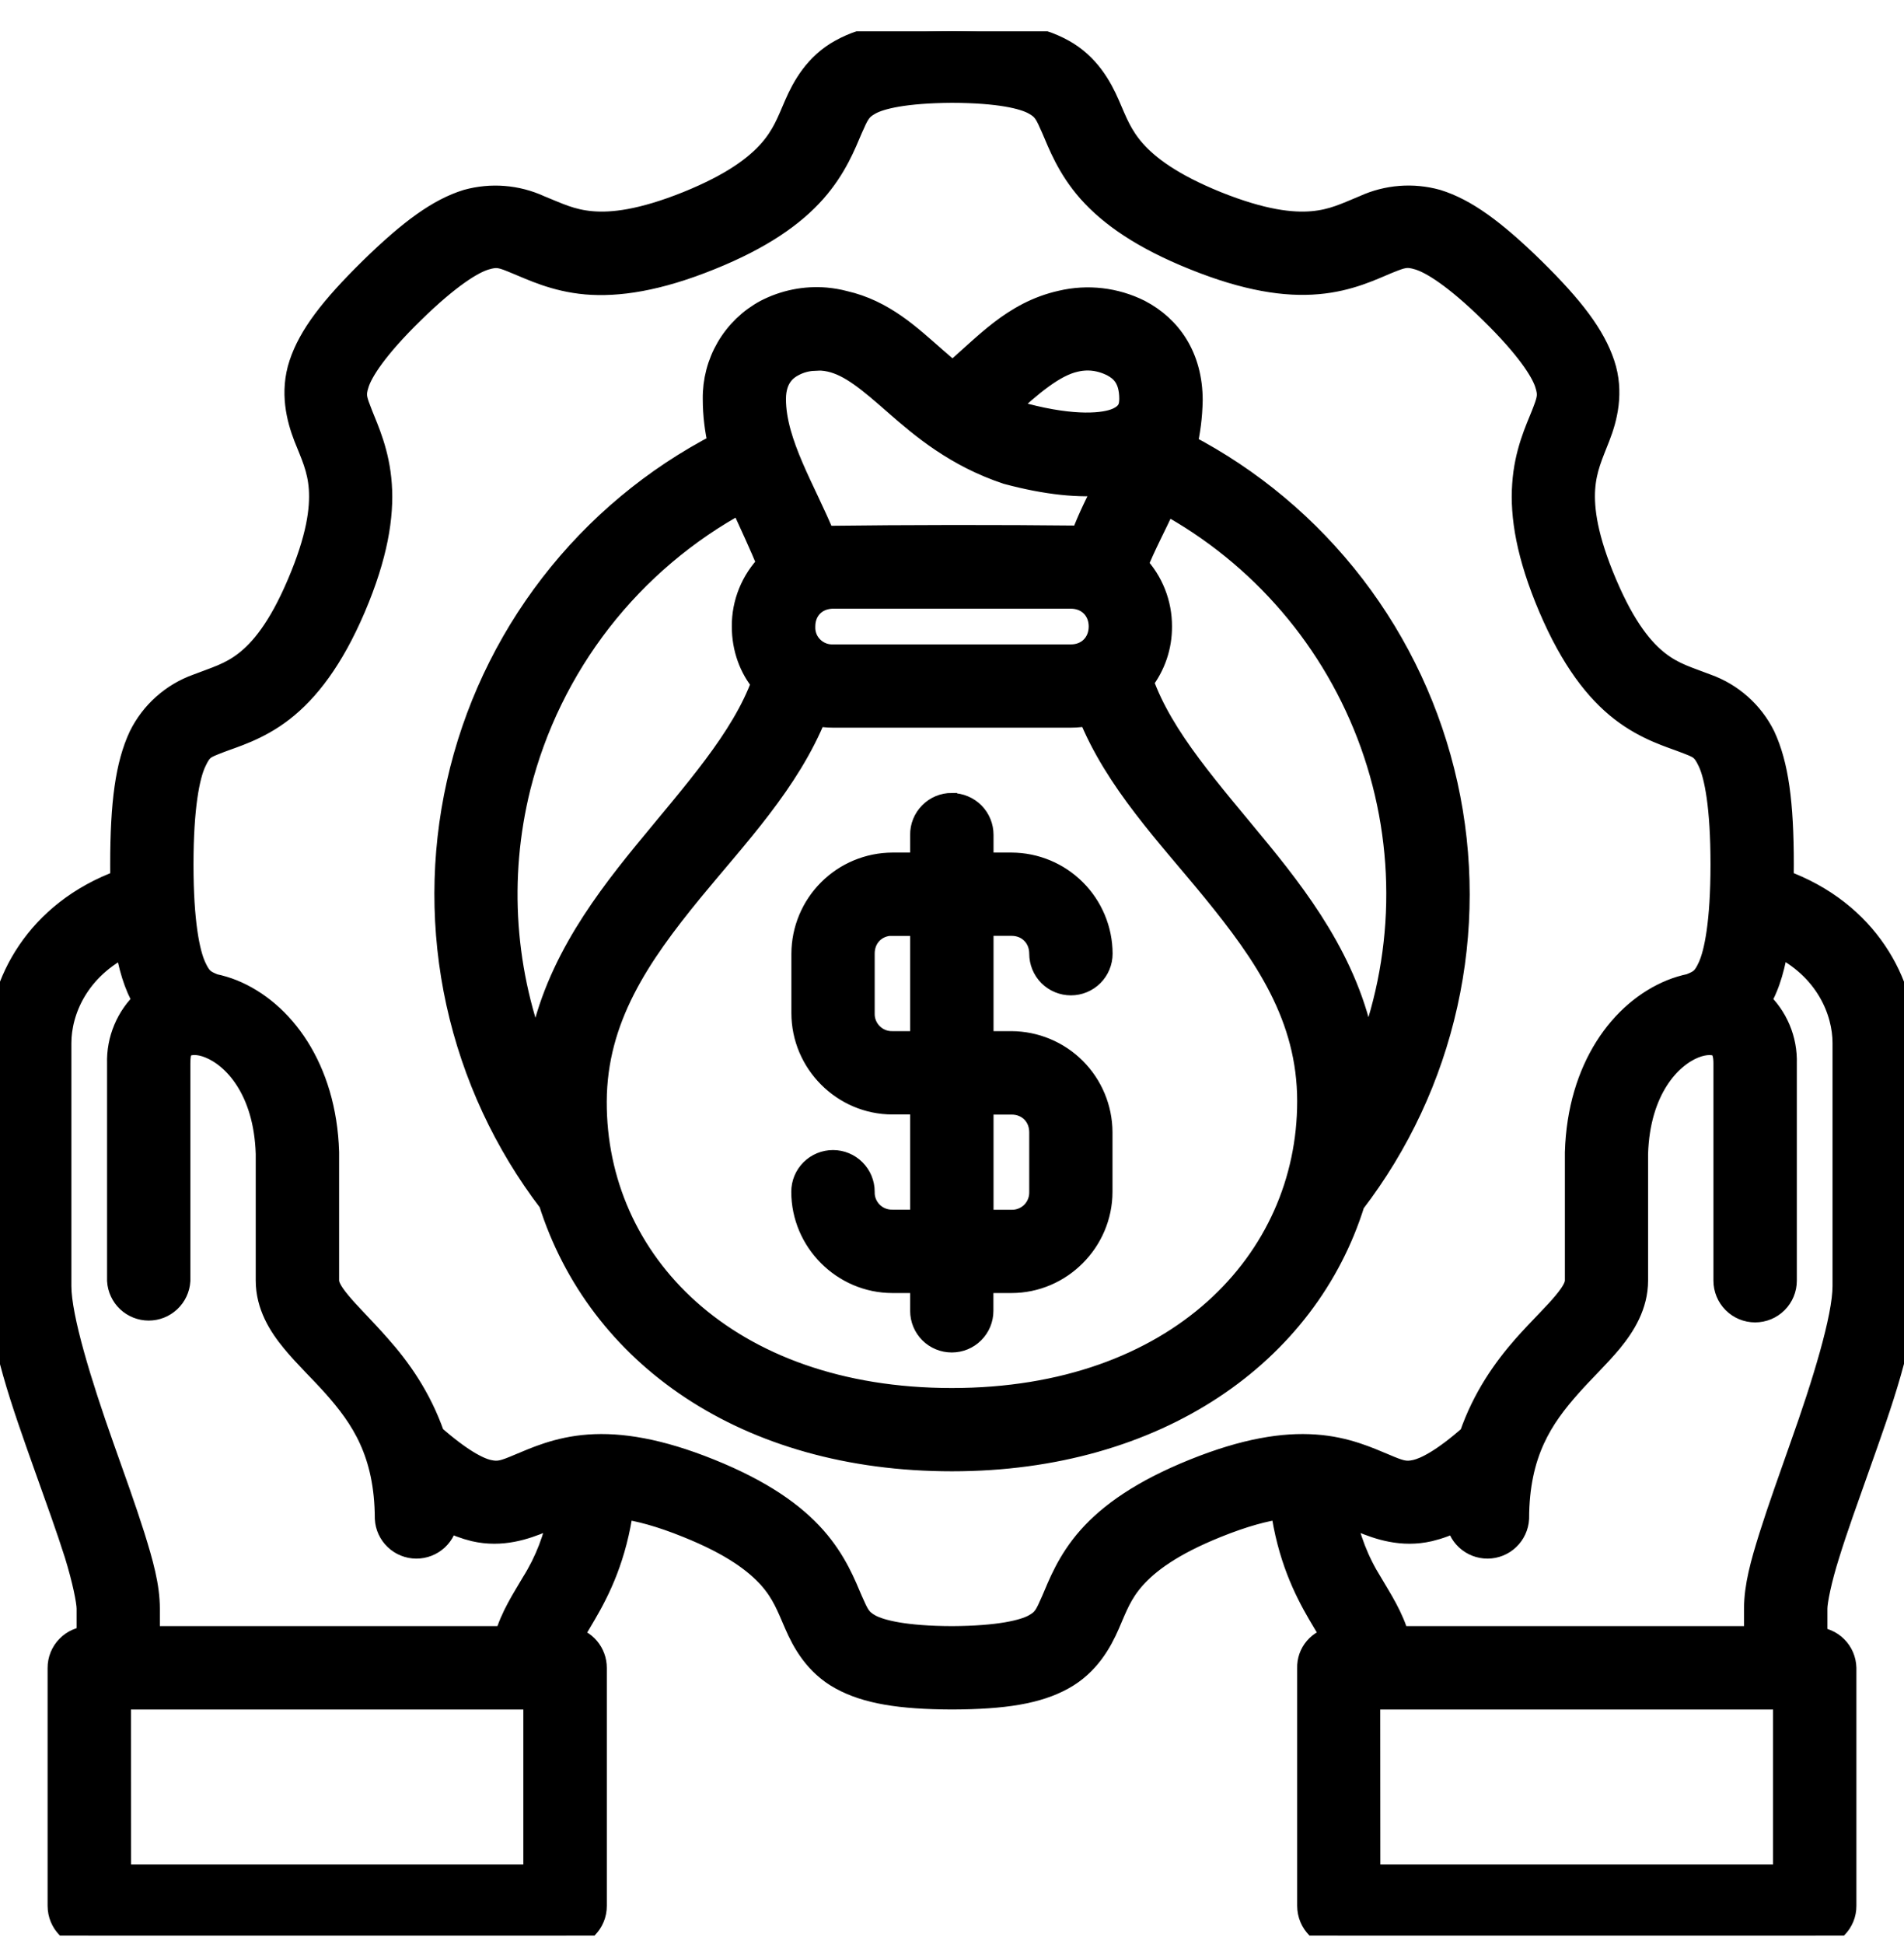
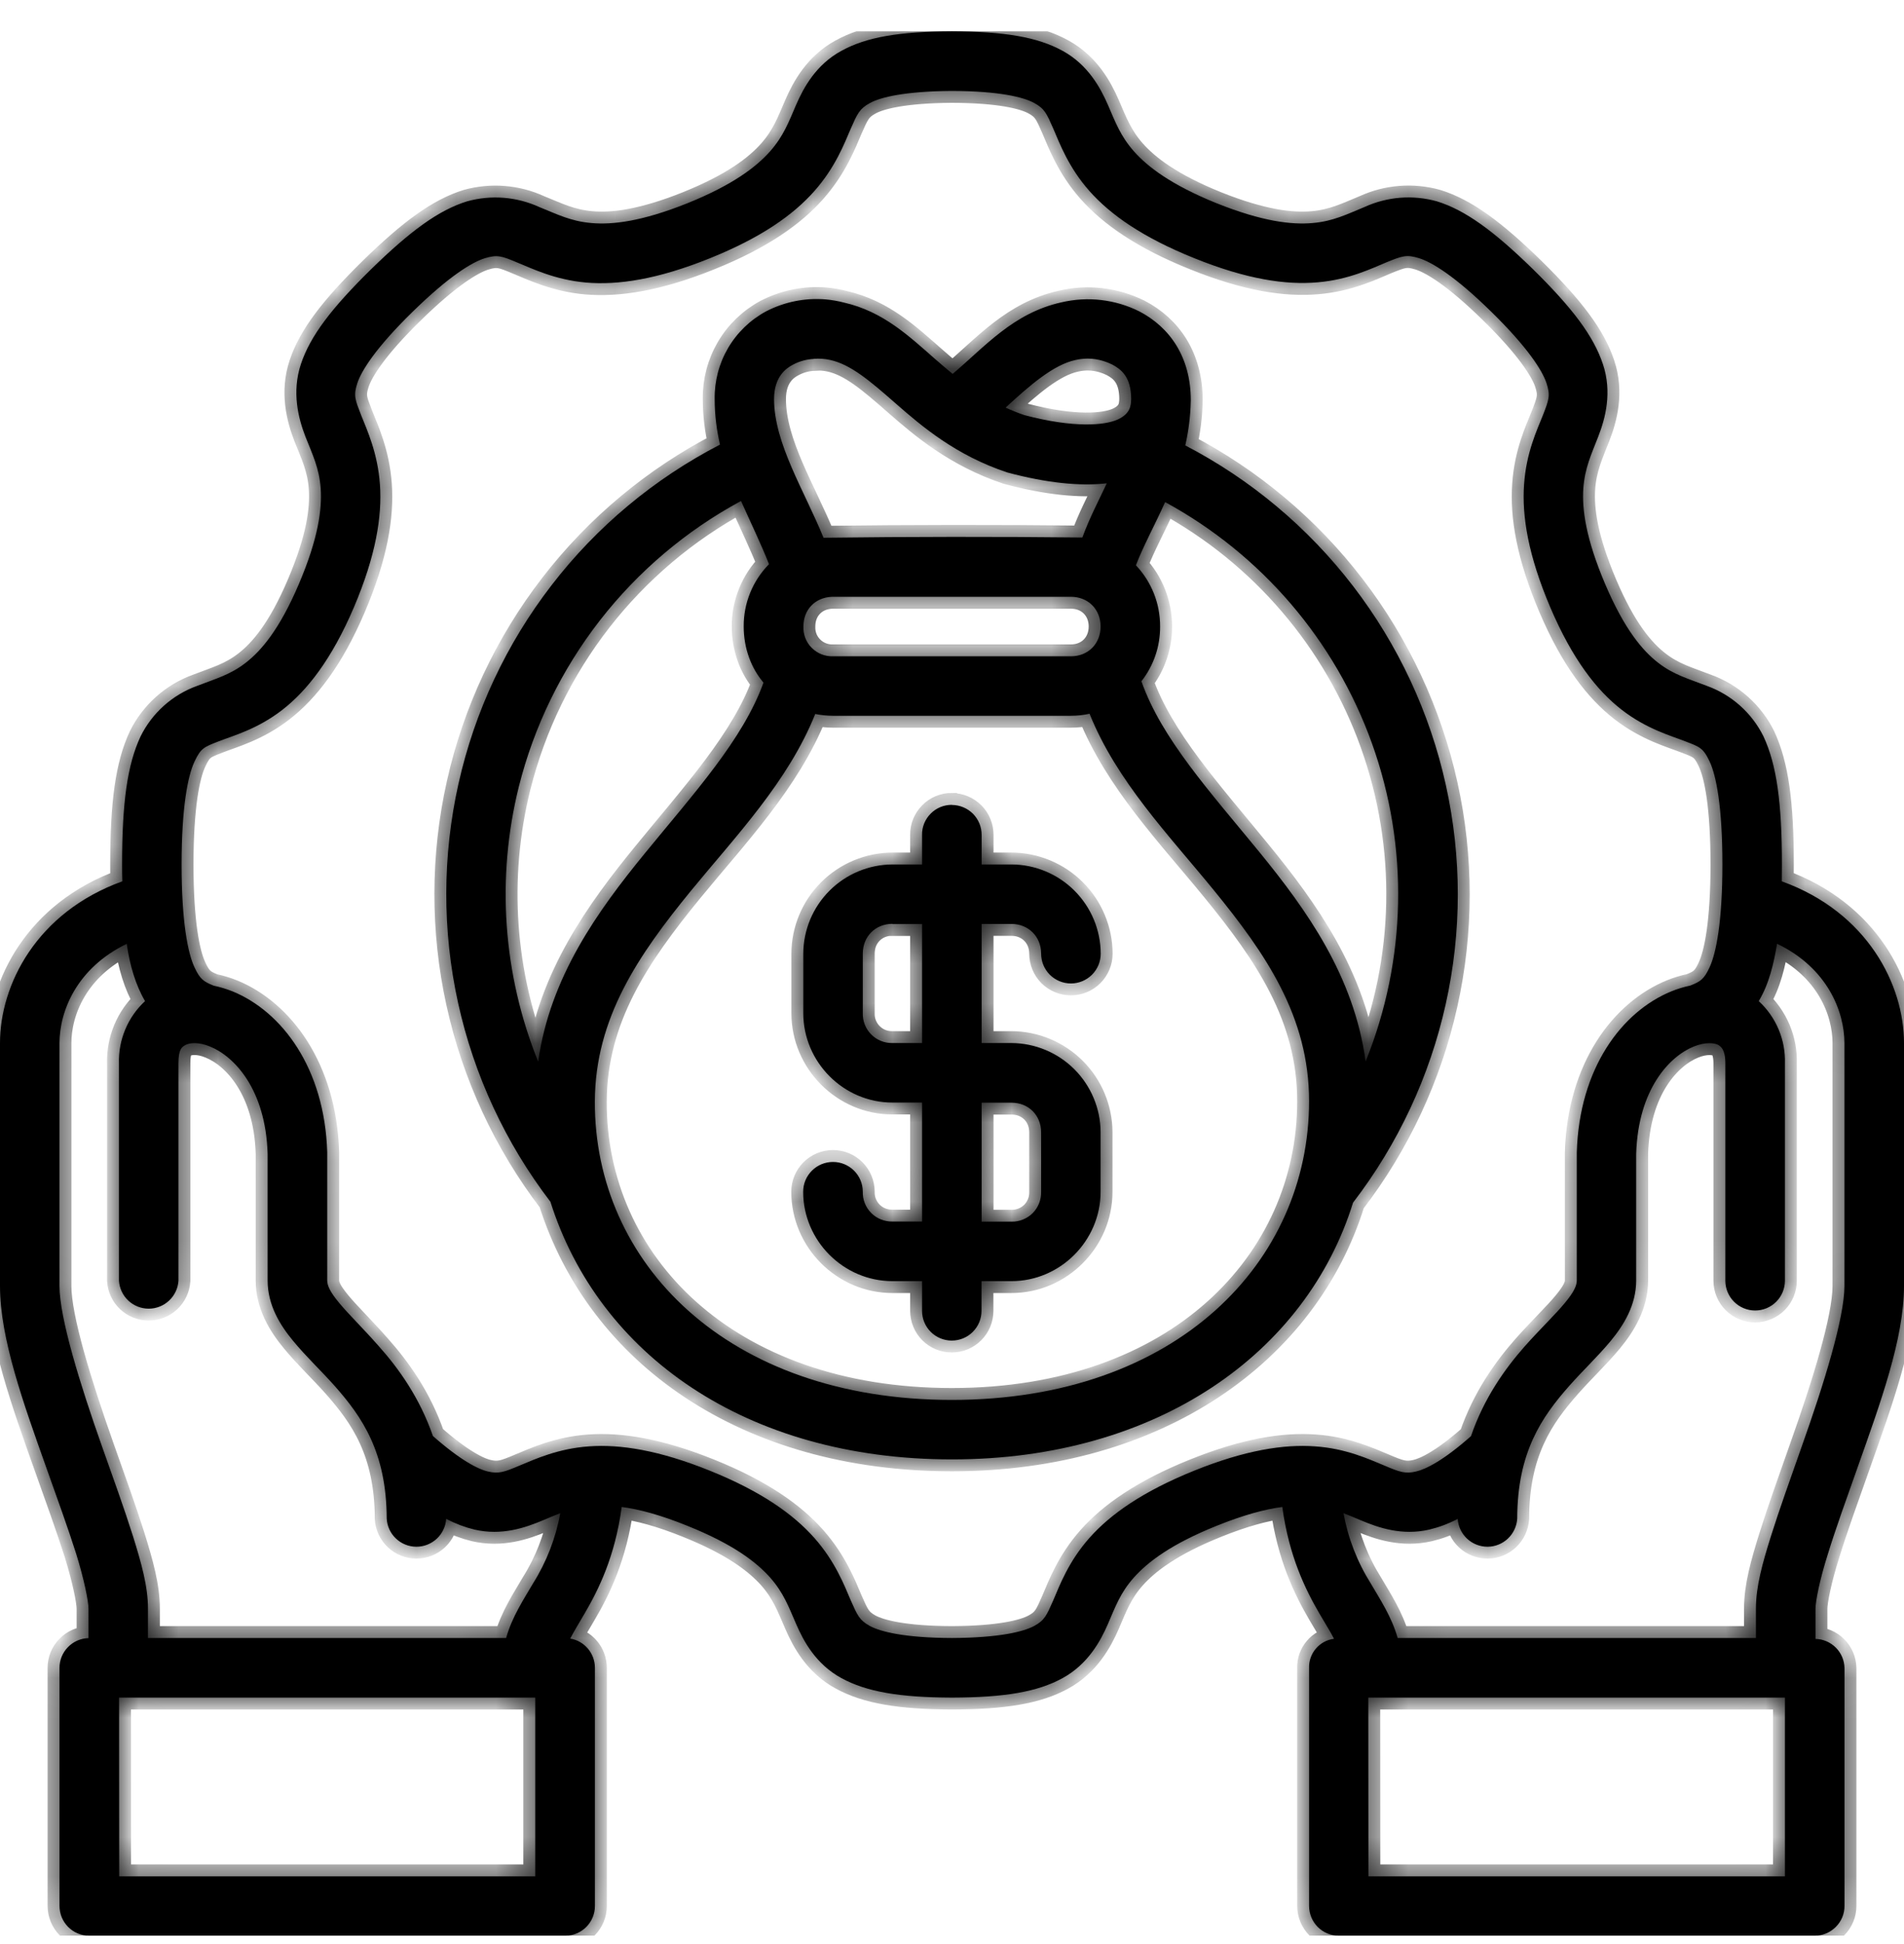
<svg xmlns="http://www.w3.org/2000/svg" width="48" height="49" viewBox="0 0 48 49" fill="none">
  <g clip-path="url(#clip0_4708_28693)">
    <mask id="path-1-outside-1_4708_28693" maskUnits="userSpaceOnUse" x="-1" y="-0.211" width="50" height="50" fill="black">
-       <rect fill="white" x="-1" y="-0.211" width="50" height="50" />
      <path d="M23.999 0.789C22.68 0.795 21.847 0.931 21.209 1.283C20.571 1.631 20.26 2.207 20.07 2.643C19.88 3.083 19.755 3.428 19.412 3.817C19.066 4.205 18.485 4.656 17.334 5.121C16.169 5.588 15.429 5.668 14.911 5.622C14.389 5.577 14.054 5.404 13.598 5.22C13.027 4.958 12.381 4.907 11.775 5.075C11.061 5.296 10.347 5.818 9.352 6.79C8.36 7.766 7.821 8.469 7.586 9.177C7.35 9.886 7.523 10.546 7.699 11.003C7.88 11.462 8.048 11.796 8.085 12.315C8.119 12.834 8.028 13.562 7.535 14.719C7.047 15.867 6.585 16.403 6.194 16.706C5.803 17.009 5.448 17.103 4.972 17.287C4.349 17.511 3.836 17.969 3.543 18.563C3.209 19.277 3.078 20.235 3.078 21.789C3.078 21.939 3.078 22.078 3.084 22.214C0.916 22.996 0 24.828 0 26.29V32.416C0 33.743 0.595 35.378 1.157 36.963C1.44 37.757 1.718 38.525 1.922 39.168C2.12 39.809 2.231 40.359 2.231 40.546V41.289C2.035 41.294 1.849 41.375 1.713 41.516C1.576 41.656 1.499 41.844 1.5 42.04V48.035C1.5 48.452 1.831 48.789 2.248 48.789H14.253C14.667 48.789 15.001 48.449 14.998 48.035V42.04C14.998 41.671 14.735 41.36 14.375 41.3C14.468 41.124 14.587 40.923 14.738 40.668C15.086 40.073 15.506 39.233 15.673 37.983C16.107 38.04 16.648 38.182 17.334 38.46C18.485 38.922 19.066 39.372 19.412 39.758C19.755 40.146 19.88 40.495 20.07 40.931C20.26 41.371 20.571 41.946 21.209 42.295C21.847 42.644 22.683 42.783 24.001 42.788C25.32 42.783 26.153 42.647 26.791 42.295C27.426 41.946 27.74 41.371 27.93 40.934C28.12 40.495 28.242 40.146 28.588 39.758C28.934 39.372 29.518 38.922 30.666 38.46C31.355 38.182 31.893 38.04 32.327 37.983C32.497 39.233 32.914 40.07 33.262 40.668C33.432 40.96 33.532 41.113 33.631 41.306C33.453 41.328 33.29 41.416 33.174 41.553C33.057 41.689 32.996 41.864 33.002 42.043V48.035C33.002 48.452 33.333 48.789 33.75 48.789H45.746C45.846 48.79 45.944 48.77 46.035 48.733C46.127 48.695 46.21 48.639 46.28 48.569C46.35 48.499 46.406 48.416 46.444 48.324C46.482 48.233 46.501 48.134 46.5 48.035V42.04C46.495 41.847 46.417 41.664 46.281 41.528C46.145 41.392 45.962 41.313 45.769 41.309V40.546C45.769 40.356 45.877 39.809 46.081 39.168C46.279 38.525 46.557 37.757 46.838 36.963C47.399 35.376 48 33.743 48 32.416V26.29C48 24.828 47.084 22.996 44.919 22.214C44.921 22.072 44.922 21.93 44.922 21.789C44.922 20.235 44.791 19.277 44.457 18.56C44.163 17.967 43.651 17.511 43.028 17.287C42.552 17.103 42.194 17.009 41.803 16.706C41.412 16.403 40.953 15.867 40.465 14.719C39.975 13.565 39.881 12.834 39.915 12.315C39.952 11.799 40.114 11.462 40.292 11.003C40.471 10.546 40.647 9.886 40.409 9.177C40.173 8.469 39.643 7.766 38.651 6.79C37.656 5.818 36.939 5.296 36.225 5.075C35.619 4.906 34.974 4.956 34.402 5.217C33.948 5.404 33.608 5.577 33.09 5.622C32.571 5.668 31.831 5.588 30.666 5.121C29.518 4.656 28.934 4.205 28.588 3.817C28.245 3.428 28.12 3.08 27.93 2.643C27.74 2.207 27.426 1.631 26.791 1.283C26.153 0.931 25.314 0.795 23.999 0.789ZM23.993 2.292C25.192 2.295 25.804 2.448 26.071 2.595C26.337 2.74 26.385 2.861 26.553 3.241C26.717 3.621 26.938 4.219 27.465 4.815C27.993 5.41 28.806 5.985 30.107 6.507C31.425 7.04 32.418 7.187 33.217 7.116C34.016 7.048 34.586 6.762 34.966 6.606C35.346 6.453 35.456 6.408 35.774 6.507C36.094 6.606 36.681 6.96 37.597 7.859C38.515 8.758 38.881 9.339 38.986 9.653C39.09 9.965 39.048 10.076 38.901 10.456C38.75 10.835 38.475 11.411 38.422 12.213C38.365 13.01 38.526 13.999 39.082 15.306C39.641 16.618 40.256 17.404 40.885 17.891C41.517 18.379 42.124 18.543 42.486 18.685C42.846 18.824 42.937 18.846 43.102 19.198C43.266 19.549 43.422 20.332 43.422 21.789C43.422 23.24 43.263 24.023 43.102 24.374C42.96 24.686 42.864 24.742 42.611 24.842C42.45 24.876 42.291 24.924 42.138 24.986C40.891 25.494 39.813 26.92 39.751 29.046V32.274C39.751 32.399 39.686 32.558 39.45 32.841C39.218 33.125 38.841 33.482 38.438 33.935C37.943 34.497 37.415 35.231 37.084 36.198C36.392 36.81 35.944 37.034 35.697 37.09C35.428 37.153 35.289 37.105 34.901 36.94C34.51 36.779 33.937 36.509 33.152 36.456C32.364 36.399 31.386 36.552 30.107 37.068C28.806 37.592 27.993 38.168 27.465 38.763C26.938 39.358 26.717 39.953 26.553 40.336C26.385 40.716 26.337 40.838 26.071 40.983C25.804 41.127 25.192 41.28 24.004 41.286C22.805 41.283 22.196 41.127 21.929 40.983C21.666 40.838 21.615 40.716 21.447 40.336C21.283 39.953 21.056 39.358 20.529 38.763C20.002 38.168 19.194 37.592 17.893 37.068C16.614 36.552 15.636 36.399 14.848 36.456C14.06 36.512 13.488 36.779 13.099 36.94C12.708 37.105 12.572 37.153 12.303 37.09C12.056 37.034 11.608 36.807 10.914 36.195C10.579 35.228 10.052 34.494 9.553 33.935C9.156 33.482 8.782 33.122 8.549 32.838C8.314 32.555 8.249 32.399 8.249 32.272V29.04C8.184 26.922 7.107 25.497 5.865 24.989C5.711 24.927 5.551 24.879 5.389 24.845C5.136 24.742 5.043 24.686 4.901 24.377C4.737 24.025 4.578 23.243 4.578 21.792C4.578 20.335 4.737 19.552 4.901 19.201C5.063 18.849 5.153 18.826 5.513 18.685C5.876 18.543 6.486 18.381 7.115 17.894C7.744 17.406 8.362 16.618 8.921 15.309C9.476 14.005 9.635 13.012 9.578 12.213C9.522 11.414 9.252 10.838 9.102 10.459C8.955 10.079 8.904 9.971 9.009 9.656C9.111 9.344 9.479 8.76 10.398 7.862C11.316 6.963 11.9 6.609 12.218 6.51C12.538 6.411 12.648 6.453 13.028 6.612C13.408 6.765 13.978 7.051 14.777 7.122C15.577 7.19 16.575 7.043 17.895 6.51C19.194 5.988 20.002 5.413 20.529 4.817C21.056 4.222 21.283 3.627 21.447 3.244C21.615 2.864 21.666 2.742 21.929 2.598C22.196 2.45 22.808 2.3 23.993 2.292ZM20.818 7.547C20.298 7.503 19.776 7.608 19.313 7.848C18.915 8.062 18.584 8.382 18.355 8.772C18.127 9.162 18.01 9.607 18.017 10.059C18.017 10.464 18.068 10.847 18.151 11.207C16.494 12.063 15.046 13.271 13.907 14.748C12.768 16.224 11.967 17.931 11.559 19.751C11.152 21.57 11.148 23.456 11.548 25.277C11.949 27.098 12.743 28.809 13.876 30.29C15.095 34.142 18.808 36.784 23.999 36.784C29.18 36.784 32.936 34.097 34.11 30.313C35.245 28.835 36.043 27.127 36.447 25.307C36.852 23.488 36.852 21.602 36.449 19.783C36.046 17.963 35.248 16.254 34.114 14.776C32.979 13.298 31.534 12.086 29.881 11.227C29.96 10.881 30.011 10.512 30.02 10.093C30.02 9.001 29.492 8.25 28.721 7.848C28.113 7.545 27.418 7.465 26.757 7.621C25.538 7.893 24.829 8.741 24.016 9.424C23.864 9.3 23.715 9.173 23.568 9.044C22.924 8.48 22.267 7.851 21.277 7.627C21.127 7.587 20.973 7.561 20.818 7.547ZM27.417 9.038C27.709 9.038 27.933 9.137 28.041 9.189C28.256 9.305 28.517 9.492 28.517 10.059C28.511 10.235 28.492 10.433 28.168 10.578C27.848 10.719 27.091 10.796 25.827 10.464C25.665 10.409 25.506 10.345 25.351 10.274C25.98 9.693 26.564 9.194 27.108 9.075C27.21 9.051 27.315 9.039 27.42 9.038H27.417ZM20.515 9.044C20.652 9.033 20.791 9.042 20.926 9.072C21.445 9.186 21.918 9.588 22.584 10.172C23.25 10.756 24.104 11.479 25.39 11.907C26.391 12.176 27.233 12.258 27.902 12.182C27.701 12.613 27.463 13.061 27.287 13.548C25.112 13.525 22.936 13.527 20.761 13.554C20.282 12.375 19.514 11.178 19.514 10.059C19.514 9.492 19.82 9.279 19.996 9.189C20.156 9.104 20.334 9.055 20.515 9.047V9.044ZM18.681 12.627C18.944 13.211 19.202 13.75 19.387 14.22C18.974 14.639 18.745 15.203 18.749 15.79C18.749 16.34 18.936 16.839 19.248 17.205C18.729 18.642 17.499 19.989 16.257 21.508C15.066 22.965 13.867 24.626 13.567 26.758C12.678 24.558 12.507 22.133 13.079 19.83C13.462 18.306 14.158 16.879 15.122 15.639C16.087 14.399 17.299 13.373 18.681 12.627ZM29.373 12.655C31.8 13.975 33.656 16.141 34.589 18.742C35.521 21.342 35.463 24.194 34.427 26.755C34.136 24.604 32.942 22.937 31.752 21.48C30.507 19.958 29.282 18.617 28.775 17.171C29.084 16.777 29.25 16.291 29.246 15.79C29.249 15.217 29.031 14.665 28.636 14.248C28.818 13.772 29.107 13.245 29.373 12.655ZM20.977 15.042H26.998C27.431 15.042 27.746 15.357 27.746 15.79C27.746 16.224 27.434 16.542 26.998 16.542H21C20.9 16.545 20.801 16.528 20.709 16.491C20.617 16.454 20.533 16.399 20.463 16.328C20.393 16.258 20.338 16.174 20.302 16.081C20.267 15.989 20.25 15.89 20.254 15.79C20.254 15.371 20.543 15.059 20.977 15.042ZM27.468 17.99C28.151 19.691 29.464 21.046 30.592 22.427C31.91 24.04 33.002 25.624 33.002 27.756C33.002 31.792 29.685 35.285 23.996 35.285C18.309 35.285 14.981 31.809 14.996 27.762C15.004 25.658 16.095 24.071 17.419 22.452C18.553 21.069 19.866 19.705 20.552 17.996C20.696 18.024 20.846 18.041 20.997 18.041H26.998C27.156 18.041 27.314 18.024 27.468 17.99ZM23.996 20.286C23.896 20.286 23.798 20.305 23.706 20.343C23.615 20.381 23.532 20.437 23.462 20.508C23.392 20.578 23.337 20.662 23.299 20.754C23.262 20.846 23.243 20.944 23.245 21.043V21.789H22.499C21.904 21.791 21.333 22.029 20.912 22.45C20.491 22.871 20.253 23.441 20.251 24.037V25.536C20.251 26.769 21.263 27.79 22.499 27.79H23.245V30.789H22.499C22.4 30.791 22.301 30.773 22.209 30.736C22.117 30.7 22.034 30.644 21.964 30.574C21.894 30.504 21.839 30.42 21.802 30.328C21.765 30.236 21.748 30.137 21.751 30.038C21.751 29.838 21.672 29.648 21.531 29.507C21.39 29.366 21.199 29.287 21 29.287C20.8 29.287 20.609 29.366 20.468 29.507C20.327 29.648 20.248 29.838 20.248 30.038C20.248 31.271 21.263 32.291 22.499 32.291H23.245V33.04C23.245 33.239 23.323 33.429 23.464 33.57C23.605 33.711 23.796 33.789 23.994 33.789C24.193 33.789 24.384 33.711 24.524 33.57C24.665 33.429 24.744 33.239 24.744 33.04V32.291H25.498C26.731 32.291 27.746 31.271 27.746 30.038V28.535C27.743 27.94 27.505 27.371 27.084 26.95C26.663 26.53 26.093 26.293 25.498 26.29H24.747V23.288H25.501C25.929 23.288 26.247 23.609 26.247 24.037C26.247 24.236 26.326 24.427 26.466 24.568C26.607 24.709 26.799 24.788 26.998 24.788C27.197 24.788 27.388 24.709 27.529 24.568C27.67 24.427 27.749 24.236 27.749 24.037C27.747 23.441 27.509 22.871 27.088 22.45C26.667 22.029 26.096 21.791 25.501 21.789H24.747V21.043C24.747 20.945 24.728 20.847 24.691 20.756C24.653 20.664 24.598 20.581 24.529 20.511C24.459 20.441 24.377 20.386 24.286 20.348C24.195 20.309 24.097 20.29 23.999 20.289L23.996 20.286ZM22.499 23.291H23.245V26.29H22.499C22.4 26.292 22.301 26.274 22.209 26.237C22.117 26.2 22.033 26.144 21.963 26.073C21.893 26.003 21.839 25.919 21.802 25.827C21.765 25.734 21.748 25.636 21.751 25.536V24.034C21.751 23.606 22.068 23.285 22.499 23.285V23.291ZM3.195 23.787C3.271 24.331 3.421 24.833 3.657 25.233C3.441 25.433 3.271 25.676 3.158 25.947C3.044 26.218 2.99 26.51 2.999 26.803V32.28C3.011 32.471 3.095 32.65 3.234 32.781C3.374 32.912 3.558 32.985 3.749 32.985C3.94 32.985 4.124 32.912 4.263 32.781C4.403 32.65 4.487 32.471 4.499 32.28V26.803C4.499 26.443 4.581 26.392 4.677 26.338C4.771 26.287 4.995 26.253 5.295 26.378C5.899 26.622 6.696 27.444 6.747 29.08V32.274C6.747 32.898 7.061 33.4 7.39 33.797C7.716 34.193 8.087 34.539 8.436 34.931C9.131 35.716 9.743 36.603 9.749 38.275C9.759 38.466 9.842 38.646 9.981 38.778C10.119 38.91 10.303 38.984 10.494 38.985C10.686 38.986 10.87 38.914 11.01 38.784C11.15 38.654 11.235 38.475 11.248 38.284C11.492 38.409 11.727 38.496 11.962 38.553C12.651 38.712 13.241 38.505 13.672 38.326C13.831 38.258 13.978 38.196 14.125 38.139C14.011 38.767 13.778 39.368 13.439 39.908C13.201 40.316 12.912 40.747 12.759 41.286H3.73V40.546C3.73 39.985 3.566 39.404 3.351 38.715C3.132 38.023 2.852 37.249 2.574 36.464C2.018 34.894 1.5 33.218 1.5 32.416V26.29C1.5 25.491 1.93 24.399 3.2 23.787H3.195ZM44.8 23.787C46.07 24.397 46.498 25.494 46.498 26.29V32.416C46.498 33.218 45.979 34.894 45.42 36.464C45.145 37.249 44.865 38.023 44.647 38.715C44.431 39.404 44.267 39.985 44.267 40.546V41.286H35.235C35.082 40.747 34.793 40.316 34.555 39.908C34.216 39.367 33.983 38.767 33.869 38.139C34.016 38.196 34.161 38.258 34.323 38.326C34.753 38.505 35.343 38.712 36.032 38.553C36.27 38.496 36.505 38.411 36.749 38.284C36.762 38.475 36.847 38.654 36.987 38.784C37.127 38.914 37.312 38.986 37.503 38.985C37.694 38.984 37.878 38.91 38.016 38.778C38.155 38.646 38.238 38.466 38.249 38.275C38.252 36.603 38.867 35.716 39.561 34.931C39.907 34.539 40.278 34.193 40.607 33.797C40.933 33.4 41.248 32.898 41.248 32.274V29.08C41.299 27.444 42.095 26.622 42.699 26.378C43 26.256 43.224 26.287 43.32 26.338C43.379 26.381 43.496 26.443 43.496 26.803V32.28C43.496 32.479 43.575 32.67 43.716 32.811C43.857 32.952 44.048 33.031 44.247 33.031C44.446 33.031 44.637 32.952 44.778 32.811C44.919 32.67 44.998 32.479 44.998 32.28V26.803C45.007 26.509 44.953 26.217 44.839 25.946C44.725 25.675 44.554 25.432 44.338 25.233C44.601 24.794 44.715 24.289 44.8 23.787ZM24.747 27.793H25.501C25.929 27.793 26.247 28.11 26.247 28.541V30.041C26.249 30.14 26.232 30.238 26.195 30.33C26.159 30.422 26.104 30.506 26.035 30.576C25.965 30.646 25.882 30.701 25.79 30.738C25.698 30.776 25.6 30.794 25.501 30.792H24.747V27.793ZM3.002 42.788H13.493V47.293H3.005L3.002 42.788ZM34.495 42.788H44.998V47.293H34.498L34.495 42.788Z" />
    </mask>
    <path d="M23.999 0.789C22.68 0.795 21.847 0.931 21.209 1.283C20.571 1.631 20.26 2.207 20.07 2.643C19.88 3.083 19.755 3.428 19.412 3.817C19.066 4.205 18.485 4.656 17.334 5.121C16.169 5.588 15.429 5.668 14.911 5.622C14.389 5.577 14.054 5.404 13.598 5.22C13.027 4.958 12.381 4.907 11.775 5.075C11.061 5.296 10.347 5.818 9.352 6.79C8.36 7.766 7.821 8.469 7.586 9.177C7.35 9.886 7.523 10.546 7.699 11.003C7.88 11.462 8.048 11.796 8.085 12.315C8.119 12.834 8.028 13.562 7.535 14.719C7.047 15.867 6.585 16.403 6.194 16.706C5.803 17.009 5.448 17.103 4.972 17.287C4.349 17.511 3.836 17.969 3.543 18.563C3.209 19.277 3.078 20.235 3.078 21.789C3.078 21.939 3.078 22.078 3.084 22.214C0.916 22.996 0 24.828 0 26.29V32.416C0 33.743 0.595 35.378 1.157 36.963C1.44 37.757 1.718 38.525 1.922 39.168C2.12 39.809 2.231 40.359 2.231 40.546V41.289C2.035 41.294 1.849 41.375 1.713 41.516C1.576 41.656 1.499 41.844 1.5 42.04V48.035C1.5 48.452 1.831 48.789 2.248 48.789H14.253C14.667 48.789 15.001 48.449 14.998 48.035V42.04C14.998 41.671 14.735 41.36 14.375 41.3C14.468 41.124 14.587 40.923 14.738 40.668C15.086 40.073 15.506 39.233 15.673 37.983C16.107 38.04 16.648 38.182 17.334 38.46C18.485 38.922 19.066 39.372 19.412 39.758C19.755 40.146 19.88 40.495 20.07 40.931C20.26 41.371 20.571 41.946 21.209 42.295C21.847 42.644 22.683 42.783 24.001 42.788C25.32 42.783 26.153 42.647 26.791 42.295C27.426 41.946 27.74 41.371 27.93 40.934C28.12 40.495 28.242 40.146 28.588 39.758C28.934 39.372 29.518 38.922 30.666 38.46C31.355 38.182 31.893 38.04 32.327 37.983C32.497 39.233 32.914 40.07 33.262 40.668C33.432 40.96 33.532 41.113 33.631 41.306C33.453 41.328 33.29 41.416 33.174 41.553C33.057 41.689 32.996 41.864 33.002 42.043V48.035C33.002 48.452 33.333 48.789 33.75 48.789H45.746C45.846 48.79 45.944 48.77 46.035 48.733C46.127 48.695 46.21 48.639 46.28 48.569C46.35 48.499 46.406 48.416 46.444 48.324C46.482 48.233 46.501 48.134 46.5 48.035V42.04C46.495 41.847 46.417 41.664 46.281 41.528C46.145 41.392 45.962 41.313 45.769 41.309V40.546C45.769 40.356 45.877 39.809 46.081 39.168C46.279 38.525 46.557 37.757 46.838 36.963C47.399 35.376 48 33.743 48 32.416V26.29C48 24.828 47.084 22.996 44.919 22.214C44.921 22.072 44.922 21.93 44.922 21.789C44.922 20.235 44.791 19.277 44.457 18.56C44.163 17.967 43.651 17.511 43.028 17.287C42.552 17.103 42.194 17.009 41.803 16.706C41.412 16.403 40.953 15.867 40.465 14.719C39.975 13.565 39.881 12.834 39.915 12.315C39.952 11.799 40.114 11.462 40.292 11.003C40.471 10.546 40.647 9.886 40.409 9.177C40.173 8.469 39.643 7.766 38.651 6.79C37.656 5.818 36.939 5.296 36.225 5.075C35.619 4.906 34.974 4.956 34.402 5.217C33.948 5.404 33.608 5.577 33.09 5.622C32.571 5.668 31.831 5.588 30.666 5.121C29.518 4.656 28.934 4.205 28.588 3.817C28.245 3.428 28.12 3.08 27.93 2.643C27.74 2.207 27.426 1.631 26.791 1.283C26.153 0.931 25.314 0.795 23.999 0.789ZM23.993 2.292C25.192 2.295 25.804 2.448 26.071 2.595C26.337 2.74 26.385 2.861 26.553 3.241C26.717 3.621 26.938 4.219 27.465 4.815C27.993 5.41 28.806 5.985 30.107 6.507C31.425 7.04 32.418 7.187 33.217 7.116C34.016 7.048 34.586 6.762 34.966 6.606C35.346 6.453 35.456 6.408 35.774 6.507C36.094 6.606 36.681 6.96 37.597 7.859C38.515 8.758 38.881 9.339 38.986 9.653C39.09 9.965 39.048 10.076 38.901 10.456C38.75 10.835 38.475 11.411 38.422 12.213C38.365 13.01 38.526 13.999 39.082 15.306C39.641 16.618 40.256 17.404 40.885 17.891C41.517 18.379 42.124 18.543 42.486 18.685C42.846 18.824 42.937 18.846 43.102 19.198C43.266 19.549 43.422 20.332 43.422 21.789C43.422 23.24 43.263 24.023 43.102 24.374C42.96 24.686 42.864 24.742 42.611 24.842C42.45 24.876 42.291 24.924 42.138 24.986C40.891 25.494 39.813 26.92 39.751 29.046V32.274C39.751 32.399 39.686 32.558 39.45 32.841C39.218 33.125 38.841 33.482 38.438 33.935C37.943 34.497 37.415 35.231 37.084 36.198C36.392 36.81 35.944 37.034 35.697 37.09C35.428 37.153 35.289 37.105 34.901 36.94C34.51 36.779 33.937 36.509 33.152 36.456C32.364 36.399 31.386 36.552 30.107 37.068C28.806 37.592 27.993 38.168 27.465 38.763C26.938 39.358 26.717 39.953 26.553 40.336C26.385 40.716 26.337 40.838 26.071 40.983C25.804 41.127 25.192 41.28 24.004 41.286C22.805 41.283 22.196 41.127 21.929 40.983C21.666 40.838 21.615 40.716 21.447 40.336C21.283 39.953 21.056 39.358 20.529 38.763C20.002 38.168 19.194 37.592 17.893 37.068C16.614 36.552 15.636 36.399 14.848 36.456C14.06 36.512 13.488 36.779 13.099 36.94C12.708 37.105 12.572 37.153 12.303 37.09C12.056 37.034 11.608 36.807 10.914 36.195C10.579 35.228 10.052 34.494 9.553 33.935C9.156 33.482 8.782 33.122 8.549 32.838C8.314 32.555 8.249 32.399 8.249 32.272V29.04C8.184 26.922 7.107 25.497 5.865 24.989C5.711 24.927 5.551 24.879 5.389 24.845C5.136 24.742 5.043 24.686 4.901 24.377C4.737 24.025 4.578 23.243 4.578 21.792C4.578 20.335 4.737 19.552 4.901 19.201C5.063 18.849 5.153 18.826 5.513 18.685C5.876 18.543 6.486 18.381 7.115 17.894C7.744 17.406 8.362 16.618 8.921 15.309C9.476 14.005 9.635 13.012 9.578 12.213C9.522 11.414 9.252 10.838 9.102 10.459C8.955 10.079 8.904 9.971 9.009 9.656C9.111 9.344 9.479 8.76 10.398 7.862C11.316 6.963 11.9 6.609 12.218 6.51C12.538 6.411 12.648 6.453 13.028 6.612C13.408 6.765 13.978 7.051 14.777 7.122C15.577 7.19 16.575 7.043 17.895 6.51C19.194 5.988 20.002 5.413 20.529 4.817C21.056 4.222 21.283 3.627 21.447 3.244C21.615 2.864 21.666 2.742 21.929 2.598C22.196 2.45 22.808 2.3 23.993 2.292ZM20.818 7.547C20.298 7.503 19.776 7.608 19.313 7.848C18.915 8.062 18.584 8.382 18.355 8.772C18.127 9.162 18.01 9.607 18.017 10.059C18.017 10.464 18.068 10.847 18.151 11.207C16.494 12.063 15.046 13.271 13.907 14.748C12.768 16.224 11.967 17.931 11.559 19.751C11.152 21.57 11.148 23.456 11.548 25.277C11.949 27.098 12.743 28.809 13.876 30.29C15.095 34.142 18.808 36.784 23.999 36.784C29.18 36.784 32.936 34.097 34.11 30.313C35.245 28.835 36.043 27.127 36.447 25.307C36.852 23.488 36.852 21.602 36.449 19.783C36.046 17.963 35.248 16.254 34.114 14.776C32.979 13.298 31.534 12.086 29.881 11.227C29.96 10.881 30.011 10.512 30.02 10.093C30.02 9.001 29.492 8.25 28.721 7.848C28.113 7.545 27.418 7.465 26.757 7.621C25.538 7.893 24.829 8.741 24.016 9.424C23.864 9.3 23.715 9.173 23.568 9.044C22.924 8.48 22.267 7.851 21.277 7.627C21.127 7.587 20.973 7.561 20.818 7.547ZM27.417 9.038C27.709 9.038 27.933 9.137 28.041 9.189C28.256 9.305 28.517 9.492 28.517 10.059C28.511 10.235 28.492 10.433 28.168 10.578C27.848 10.719 27.091 10.796 25.827 10.464C25.665 10.409 25.506 10.345 25.351 10.274C25.98 9.693 26.564 9.194 27.108 9.075C27.21 9.051 27.315 9.039 27.42 9.038H27.417ZM20.515 9.044C20.652 9.033 20.791 9.042 20.926 9.072C21.445 9.186 21.918 9.588 22.584 10.172C23.25 10.756 24.104 11.479 25.39 11.907C26.391 12.176 27.233 12.258 27.902 12.182C27.701 12.613 27.463 13.061 27.287 13.548C25.112 13.525 22.936 13.527 20.761 13.554C20.282 12.375 19.514 11.178 19.514 10.059C19.514 9.492 19.82 9.279 19.996 9.189C20.156 9.104 20.334 9.055 20.515 9.047V9.044ZM18.681 12.627C18.944 13.211 19.202 13.75 19.387 14.22C18.974 14.639 18.745 15.203 18.749 15.79C18.749 16.34 18.936 16.839 19.248 17.205C18.729 18.642 17.499 19.989 16.257 21.508C15.066 22.965 13.867 24.626 13.567 26.758C12.678 24.558 12.507 22.133 13.079 19.83C13.462 18.306 14.158 16.879 15.122 15.639C16.087 14.399 17.299 13.373 18.681 12.627ZM29.373 12.655C31.8 13.975 33.656 16.141 34.589 18.742C35.521 21.342 35.463 24.194 34.427 26.755C34.136 24.604 32.942 22.937 31.752 21.48C30.507 19.958 29.282 18.617 28.775 17.171C29.084 16.777 29.25 16.291 29.246 15.79C29.249 15.217 29.031 14.665 28.636 14.248C28.818 13.772 29.107 13.245 29.373 12.655ZM20.977 15.042H26.998C27.431 15.042 27.746 15.357 27.746 15.79C27.746 16.224 27.434 16.542 26.998 16.542H21C20.9 16.545 20.801 16.528 20.709 16.491C20.617 16.454 20.533 16.399 20.463 16.328C20.393 16.258 20.338 16.174 20.302 16.081C20.267 15.989 20.25 15.89 20.254 15.79C20.254 15.371 20.543 15.059 20.977 15.042ZM27.468 17.99C28.151 19.691 29.464 21.046 30.592 22.427C31.91 24.04 33.002 25.624 33.002 27.756C33.002 31.792 29.685 35.285 23.996 35.285C18.309 35.285 14.981 31.809 14.996 27.762C15.004 25.658 16.095 24.071 17.419 22.452C18.553 21.069 19.866 19.705 20.552 17.996C20.696 18.024 20.846 18.041 20.997 18.041H26.998C27.156 18.041 27.314 18.024 27.468 17.99ZM23.996 20.286C23.896 20.286 23.798 20.305 23.706 20.343C23.615 20.381 23.532 20.437 23.462 20.508C23.392 20.578 23.337 20.662 23.299 20.754C23.262 20.846 23.243 20.944 23.245 21.043V21.789H22.499C21.904 21.791 21.333 22.029 20.912 22.45C20.491 22.871 20.253 23.441 20.251 24.037V25.536C20.251 26.769 21.263 27.79 22.499 27.79H23.245V30.789H22.499C22.4 30.791 22.301 30.773 22.209 30.736C22.117 30.7 22.034 30.644 21.964 30.574C21.894 30.504 21.839 30.42 21.802 30.328C21.765 30.236 21.748 30.137 21.751 30.038C21.751 29.838 21.672 29.648 21.531 29.507C21.39 29.366 21.199 29.287 21 29.287C20.8 29.287 20.609 29.366 20.468 29.507C20.327 29.648 20.248 29.838 20.248 30.038C20.248 31.271 21.263 32.291 22.499 32.291H23.245V33.04C23.245 33.239 23.323 33.429 23.464 33.57C23.605 33.711 23.796 33.789 23.994 33.789C24.193 33.789 24.384 33.711 24.524 33.57C24.665 33.429 24.744 33.239 24.744 33.04V32.291H25.498C26.731 32.291 27.746 31.271 27.746 30.038V28.535C27.743 27.94 27.505 27.371 27.084 26.95C26.663 26.53 26.093 26.293 25.498 26.29H24.747V23.288H25.501C25.929 23.288 26.247 23.609 26.247 24.037C26.247 24.236 26.326 24.427 26.466 24.568C26.607 24.709 26.799 24.788 26.998 24.788C27.197 24.788 27.388 24.709 27.529 24.568C27.67 24.427 27.749 24.236 27.749 24.037C27.747 23.441 27.509 22.871 27.088 22.45C26.667 22.029 26.096 21.791 25.501 21.789H24.747V21.043C24.747 20.945 24.728 20.847 24.691 20.756C24.653 20.664 24.598 20.581 24.529 20.511C24.459 20.441 24.377 20.386 24.286 20.348C24.195 20.309 24.097 20.29 23.999 20.289L23.996 20.286ZM22.499 23.291H23.245V26.29H22.499C22.4 26.292 22.301 26.274 22.209 26.237C22.117 26.2 22.033 26.144 21.963 26.073C21.893 26.003 21.839 25.919 21.802 25.827C21.765 25.734 21.748 25.636 21.751 25.536V24.034C21.751 23.606 22.068 23.285 22.499 23.285V23.291ZM3.195 23.787C3.271 24.331 3.421 24.833 3.657 25.233C3.441 25.433 3.271 25.676 3.158 25.947C3.044 26.218 2.99 26.51 2.999 26.803V32.28C3.011 32.471 3.095 32.65 3.234 32.781C3.374 32.912 3.558 32.985 3.749 32.985C3.94 32.985 4.124 32.912 4.263 32.781C4.403 32.65 4.487 32.471 4.499 32.28V26.803C4.499 26.443 4.581 26.392 4.677 26.338C4.771 26.287 4.995 26.253 5.295 26.378C5.899 26.622 6.696 27.444 6.747 29.08V32.274C6.747 32.898 7.061 33.4 7.39 33.797C7.716 34.193 8.087 34.539 8.436 34.931C9.131 35.716 9.743 36.603 9.749 38.275C9.759 38.466 9.842 38.646 9.981 38.778C10.119 38.91 10.303 38.984 10.494 38.985C10.686 38.986 10.87 38.914 11.01 38.784C11.15 38.654 11.235 38.475 11.248 38.284C11.492 38.409 11.727 38.496 11.962 38.553C12.651 38.712 13.241 38.505 13.672 38.326C13.831 38.258 13.978 38.196 14.125 38.139C14.011 38.767 13.778 39.368 13.439 39.908C13.201 40.316 12.912 40.747 12.759 41.286H3.73V40.546C3.73 39.985 3.566 39.404 3.351 38.715C3.132 38.023 2.852 37.249 2.574 36.464C2.018 34.894 1.5 33.218 1.5 32.416V26.29C1.5 25.491 1.93 24.399 3.2 23.787H3.195ZM44.8 23.787C46.07 24.397 46.498 25.494 46.498 26.29V32.416C46.498 33.218 45.979 34.894 45.42 36.464C45.145 37.249 44.865 38.023 44.647 38.715C44.431 39.404 44.267 39.985 44.267 40.546V41.286H35.235C35.082 40.747 34.793 40.316 34.555 39.908C34.216 39.367 33.983 38.767 33.869 38.139C34.016 38.196 34.161 38.258 34.323 38.326C34.753 38.505 35.343 38.712 36.032 38.553C36.27 38.496 36.505 38.411 36.749 38.284C36.762 38.475 36.847 38.654 36.987 38.784C37.127 38.914 37.312 38.986 37.503 38.985C37.694 38.984 37.878 38.91 38.016 38.778C38.155 38.646 38.238 38.466 38.249 38.275C38.252 36.603 38.867 35.716 39.561 34.931C39.907 34.539 40.278 34.193 40.607 33.797C40.933 33.4 41.248 32.898 41.248 32.274V29.08C41.299 27.444 42.095 26.622 42.699 26.378C43 26.256 43.224 26.287 43.32 26.338C43.379 26.381 43.496 26.443 43.496 26.803V32.28C43.496 32.479 43.575 32.67 43.716 32.811C43.857 32.952 44.048 33.031 44.247 33.031C44.446 33.031 44.637 32.952 44.778 32.811C44.919 32.67 44.998 32.479 44.998 32.28V26.803C45.007 26.509 44.953 26.217 44.839 25.946C44.725 25.675 44.554 25.432 44.338 25.233C44.601 24.794 44.715 24.289 44.8 23.787ZM24.747 27.793H25.501C25.929 27.793 26.247 28.11 26.247 28.541V30.041C26.249 30.14 26.232 30.238 26.195 30.33C26.159 30.422 26.104 30.506 26.035 30.576C25.965 30.646 25.882 30.701 25.79 30.738C25.698 30.776 25.6 30.794 25.501 30.792H24.747V27.793ZM3.002 42.788H13.493V47.293H3.005L3.002 42.788ZM34.495 42.788H44.998V47.293H34.498L34.495 42.788Z" fill="black" />
    <path d="M23.999 0.789C22.68 0.795 21.847 0.931 21.209 1.283C20.571 1.631 20.26 2.207 20.07 2.643C19.88 3.083 19.755 3.428 19.412 3.817C19.066 4.205 18.485 4.656 17.334 5.121C16.169 5.588 15.429 5.668 14.911 5.622C14.389 5.577 14.054 5.404 13.598 5.22C13.027 4.958 12.381 4.907 11.775 5.075C11.061 5.296 10.347 5.818 9.352 6.79C8.36 7.766 7.821 8.469 7.586 9.177C7.35 9.886 7.523 10.546 7.699 11.003C7.88 11.462 8.048 11.796 8.085 12.315C8.119 12.834 8.028 13.562 7.535 14.719C7.047 15.867 6.585 16.403 6.194 16.706C5.803 17.009 5.448 17.103 4.972 17.287C4.349 17.511 3.836 17.969 3.543 18.563C3.209 19.277 3.078 20.235 3.078 21.789C3.078 21.939 3.078 22.078 3.084 22.214C0.916 22.996 0 24.828 0 26.29V32.416C0 33.743 0.595 35.378 1.157 36.963C1.44 37.757 1.718 38.525 1.922 39.168C2.12 39.809 2.231 40.359 2.231 40.546V41.289C2.035 41.294 1.849 41.375 1.713 41.516C1.576 41.656 1.499 41.844 1.5 42.04V48.035C1.5 48.452 1.831 48.789 2.248 48.789H14.253C14.667 48.789 15.001 48.449 14.998 48.035V42.04C14.998 41.671 14.735 41.36 14.375 41.3C14.468 41.124 14.587 40.923 14.738 40.668C15.086 40.073 15.506 39.233 15.673 37.983C16.107 38.04 16.648 38.182 17.334 38.46C18.485 38.922 19.066 39.372 19.412 39.758C19.755 40.146 19.88 40.495 20.07 40.931C20.26 41.371 20.571 41.946 21.209 42.295C21.847 42.644 22.683 42.783 24.001 42.788C25.32 42.783 26.153 42.647 26.791 42.295C27.426 41.946 27.74 41.371 27.93 40.934C28.12 40.495 28.242 40.146 28.588 39.758C28.934 39.372 29.518 38.922 30.666 38.46C31.355 38.182 31.893 38.04 32.327 37.983C32.497 39.233 32.914 40.07 33.262 40.668C33.432 40.96 33.532 41.113 33.631 41.306C33.453 41.328 33.29 41.416 33.174 41.553C33.057 41.689 32.996 41.864 33.002 42.043V48.035C33.002 48.452 33.333 48.789 33.75 48.789H45.746C45.846 48.79 45.944 48.77 46.035 48.733C46.127 48.695 46.21 48.639 46.28 48.569C46.35 48.499 46.406 48.416 46.444 48.324C46.482 48.233 46.501 48.134 46.5 48.035V42.04C46.495 41.847 46.417 41.664 46.281 41.528C46.145 41.392 45.962 41.313 45.769 41.309V40.546C45.769 40.356 45.877 39.809 46.081 39.168C46.279 38.525 46.557 37.757 46.838 36.963C47.399 35.376 48 33.743 48 32.416V26.29C48 24.828 47.084 22.996 44.919 22.214C44.921 22.072 44.922 21.93 44.922 21.789C44.922 20.235 44.791 19.277 44.457 18.56C44.163 17.967 43.651 17.511 43.028 17.287C42.552 17.103 42.194 17.009 41.803 16.706C41.412 16.403 40.953 15.867 40.465 14.719C39.975 13.565 39.881 12.834 39.915 12.315C39.952 11.799 40.114 11.462 40.292 11.003C40.471 10.546 40.647 9.886 40.409 9.177C40.173 8.469 39.643 7.766 38.651 6.79C37.656 5.818 36.939 5.296 36.225 5.075C35.619 4.906 34.974 4.956 34.402 5.217C33.948 5.404 33.608 5.577 33.09 5.622C32.571 5.668 31.831 5.588 30.666 5.121C29.518 4.656 28.934 4.205 28.588 3.817C28.245 3.428 28.12 3.08 27.93 2.643C27.74 2.207 27.426 1.631 26.791 1.283C26.153 0.931 25.314 0.795 23.999 0.789ZM23.993 2.292C25.192 2.295 25.804 2.448 26.071 2.595C26.337 2.74 26.385 2.861 26.553 3.241C26.717 3.621 26.938 4.219 27.465 4.815C27.993 5.41 28.806 5.985 30.107 6.507C31.425 7.04 32.418 7.187 33.217 7.116C34.016 7.048 34.586 6.762 34.966 6.606C35.346 6.453 35.456 6.408 35.774 6.507C36.094 6.606 36.681 6.96 37.597 7.859C38.515 8.758 38.881 9.339 38.986 9.653C39.09 9.965 39.048 10.076 38.901 10.456C38.75 10.835 38.475 11.411 38.422 12.213C38.365 13.01 38.526 13.999 39.082 15.306C39.641 16.618 40.256 17.404 40.885 17.891C41.517 18.379 42.124 18.543 42.486 18.685C42.846 18.824 42.937 18.846 43.102 19.198C43.266 19.549 43.422 20.332 43.422 21.789C43.422 23.24 43.263 24.023 43.102 24.374C42.96 24.686 42.864 24.742 42.611 24.842C42.45 24.876 42.291 24.924 42.138 24.986C40.891 25.494 39.813 26.92 39.751 29.046V32.274C39.751 32.399 39.686 32.558 39.45 32.841C39.218 33.125 38.841 33.482 38.438 33.935C37.943 34.497 37.415 35.231 37.084 36.198C36.392 36.81 35.944 37.034 35.697 37.09C35.428 37.153 35.289 37.105 34.901 36.94C34.51 36.779 33.937 36.509 33.152 36.456C32.364 36.399 31.386 36.552 30.107 37.068C28.806 37.592 27.993 38.168 27.465 38.763C26.938 39.358 26.717 39.953 26.553 40.336C26.385 40.716 26.337 40.838 26.071 40.983C25.804 41.127 25.192 41.28 24.004 41.286C22.805 41.283 22.196 41.127 21.929 40.983C21.666 40.838 21.615 40.716 21.447 40.336C21.283 39.953 21.056 39.358 20.529 38.763C20.002 38.168 19.194 37.592 17.893 37.068C16.614 36.552 15.636 36.399 14.848 36.456C14.06 36.512 13.488 36.779 13.099 36.94C12.708 37.105 12.572 37.153 12.303 37.09C12.056 37.034 11.608 36.807 10.914 36.195C10.579 35.228 10.052 34.494 9.553 33.935C9.156 33.482 8.782 33.122 8.549 32.838C8.314 32.555 8.249 32.399 8.249 32.272V29.04C8.184 26.922 7.107 25.497 5.865 24.989C5.711 24.927 5.551 24.879 5.389 24.845C5.136 24.742 5.043 24.686 4.901 24.377C4.737 24.025 4.578 23.243 4.578 21.792C4.578 20.335 4.737 19.552 4.901 19.201C5.063 18.849 5.153 18.826 5.513 18.685C5.876 18.543 6.486 18.381 7.115 17.894C7.744 17.406 8.362 16.618 8.921 15.309C9.476 14.005 9.635 13.012 9.578 12.213C9.522 11.414 9.252 10.838 9.102 10.459C8.955 10.079 8.904 9.971 9.009 9.656C9.111 9.344 9.479 8.76 10.398 7.862C11.316 6.963 11.9 6.609 12.218 6.51C12.538 6.411 12.648 6.453 13.028 6.612C13.408 6.765 13.978 7.051 14.777 7.122C15.577 7.19 16.575 7.043 17.895 6.51C19.194 5.988 20.002 5.413 20.529 4.817C21.056 4.222 21.283 3.627 21.447 3.244C21.615 2.864 21.666 2.742 21.929 2.598C22.196 2.45 22.808 2.3 23.993 2.292ZM20.818 7.547C20.298 7.503 19.776 7.608 19.313 7.848C18.915 8.062 18.584 8.382 18.355 8.772C18.127 9.162 18.01 9.607 18.017 10.059C18.017 10.464 18.068 10.847 18.151 11.207C16.494 12.063 15.046 13.271 13.907 14.748C12.768 16.224 11.967 17.931 11.559 19.751C11.152 21.57 11.148 23.456 11.548 25.277C11.949 27.098 12.743 28.809 13.876 30.29C15.095 34.142 18.808 36.784 23.999 36.784C29.18 36.784 32.936 34.097 34.11 30.313C35.245 28.835 36.043 27.127 36.447 25.307C36.852 23.488 36.852 21.602 36.449 19.783C36.046 17.963 35.248 16.254 34.114 14.776C32.979 13.298 31.534 12.086 29.881 11.227C29.96 10.881 30.011 10.512 30.02 10.093C30.02 9.001 29.492 8.25 28.721 7.848C28.113 7.545 27.418 7.465 26.757 7.621C25.538 7.893 24.829 8.741 24.016 9.424C23.864 9.3 23.715 9.173 23.568 9.044C22.924 8.48 22.267 7.851 21.277 7.627C21.127 7.587 20.973 7.561 20.818 7.547ZM27.417 9.038C27.709 9.038 27.933 9.137 28.041 9.189C28.256 9.305 28.517 9.492 28.517 10.059C28.511 10.235 28.492 10.433 28.168 10.578C27.848 10.719 27.091 10.796 25.827 10.464C25.665 10.409 25.506 10.345 25.351 10.274C25.98 9.693 26.564 9.194 27.108 9.075C27.21 9.051 27.315 9.039 27.42 9.038H27.417ZM20.515 9.044C20.652 9.033 20.791 9.042 20.926 9.072C21.445 9.186 21.918 9.588 22.584 10.172C23.25 10.756 24.104 11.479 25.39 11.907C26.391 12.176 27.233 12.258 27.902 12.182C27.701 12.613 27.463 13.061 27.287 13.548C25.112 13.525 22.936 13.527 20.761 13.554C20.282 12.375 19.514 11.178 19.514 10.059C19.514 9.492 19.82 9.279 19.996 9.189C20.156 9.104 20.334 9.055 20.515 9.047V9.044ZM18.681 12.627C18.944 13.211 19.202 13.75 19.387 14.22C18.974 14.639 18.745 15.203 18.749 15.79C18.749 16.34 18.936 16.839 19.248 17.205C18.729 18.642 17.499 19.989 16.257 21.508C15.066 22.965 13.867 24.626 13.567 26.758C12.678 24.558 12.507 22.133 13.079 19.83C13.462 18.306 14.158 16.879 15.122 15.639C16.087 14.399 17.299 13.373 18.681 12.627ZM29.373 12.655C31.8 13.975 33.656 16.141 34.589 18.742C35.521 21.342 35.463 24.194 34.427 26.755C34.136 24.604 32.942 22.937 31.752 21.48C30.507 19.958 29.282 18.617 28.775 17.171C29.084 16.777 29.25 16.291 29.246 15.79C29.249 15.217 29.031 14.665 28.636 14.248C28.818 13.772 29.107 13.245 29.373 12.655ZM20.977 15.042H26.998C27.431 15.042 27.746 15.357 27.746 15.79C27.746 16.224 27.434 16.542 26.998 16.542H21C20.9 16.545 20.801 16.528 20.709 16.491C20.617 16.454 20.533 16.399 20.463 16.328C20.393 16.258 20.338 16.174 20.302 16.081C20.267 15.989 20.25 15.89 20.254 15.79C20.254 15.371 20.543 15.059 20.977 15.042ZM27.468 17.99C28.151 19.691 29.464 21.046 30.592 22.427C31.91 24.04 33.002 25.624 33.002 27.756C33.002 31.792 29.685 35.285 23.996 35.285C18.309 35.285 14.981 31.809 14.996 27.762C15.004 25.658 16.095 24.071 17.419 22.452C18.553 21.069 19.866 19.705 20.552 17.996C20.696 18.024 20.846 18.041 20.997 18.041H26.998C27.156 18.041 27.314 18.024 27.468 17.99ZM23.996 20.286C23.896 20.286 23.798 20.305 23.706 20.343C23.615 20.381 23.532 20.437 23.462 20.508C23.392 20.578 23.337 20.662 23.299 20.754C23.262 20.846 23.243 20.944 23.245 21.043V21.789H22.499C21.904 21.791 21.333 22.029 20.912 22.45C20.491 22.871 20.253 23.441 20.251 24.037V25.536C20.251 26.769 21.263 27.79 22.499 27.79H23.245V30.789H22.499C22.4 30.791 22.301 30.773 22.209 30.736C22.117 30.7 22.034 30.644 21.964 30.574C21.894 30.504 21.839 30.42 21.802 30.328C21.765 30.236 21.748 30.137 21.751 30.038C21.751 29.838 21.672 29.648 21.531 29.507C21.39 29.366 21.199 29.287 21 29.287C20.8 29.287 20.609 29.366 20.468 29.507C20.327 29.648 20.248 29.838 20.248 30.038C20.248 31.271 21.263 32.291 22.499 32.291H23.245V33.04C23.245 33.239 23.323 33.429 23.464 33.57C23.605 33.711 23.796 33.789 23.994 33.789C24.193 33.789 24.384 33.711 24.524 33.57C24.665 33.429 24.744 33.239 24.744 33.04V32.291H25.498C26.731 32.291 27.746 31.271 27.746 30.038V28.535C27.743 27.94 27.505 27.371 27.084 26.95C26.663 26.53 26.093 26.293 25.498 26.29H24.747V23.288H25.501C25.929 23.288 26.247 23.609 26.247 24.037C26.247 24.236 26.326 24.427 26.466 24.568C26.607 24.709 26.799 24.788 26.998 24.788C27.197 24.788 27.388 24.709 27.529 24.568C27.67 24.427 27.749 24.236 27.749 24.037C27.747 23.441 27.509 22.871 27.088 22.45C26.667 22.029 26.096 21.791 25.501 21.789H24.747V21.043C24.747 20.945 24.728 20.847 24.691 20.756C24.653 20.664 24.598 20.581 24.529 20.511C24.459 20.441 24.377 20.386 24.286 20.348C24.195 20.309 24.097 20.29 23.999 20.289L23.996 20.286ZM22.499 23.291H23.245V26.29H22.499C22.4 26.292 22.301 26.274 22.209 26.237C22.117 26.2 22.033 26.144 21.963 26.073C21.893 26.003 21.839 25.919 21.802 25.827C21.765 25.734 21.748 25.636 21.751 25.536V24.034C21.751 23.606 22.068 23.285 22.499 23.285V23.291ZM3.195 23.787C3.271 24.331 3.421 24.833 3.657 25.233C3.441 25.433 3.271 25.676 3.158 25.947C3.044 26.218 2.99 26.51 2.999 26.803V32.28C3.011 32.471 3.095 32.65 3.234 32.781C3.374 32.912 3.558 32.985 3.749 32.985C3.94 32.985 4.124 32.912 4.263 32.781C4.403 32.65 4.487 32.471 4.499 32.28V26.803C4.499 26.443 4.581 26.392 4.677 26.338C4.771 26.287 4.995 26.253 5.295 26.378C5.899 26.622 6.696 27.444 6.747 29.08V32.274C6.747 32.898 7.061 33.4 7.39 33.797C7.716 34.193 8.087 34.539 8.436 34.931C9.131 35.716 9.743 36.603 9.749 38.275C9.759 38.466 9.842 38.646 9.981 38.778C10.119 38.91 10.303 38.984 10.494 38.985C10.686 38.986 10.87 38.914 11.01 38.784C11.15 38.654 11.235 38.475 11.248 38.284C11.492 38.409 11.727 38.496 11.962 38.553C12.651 38.712 13.241 38.505 13.672 38.326C13.831 38.258 13.978 38.196 14.125 38.139C14.011 38.767 13.778 39.368 13.439 39.908C13.201 40.316 12.912 40.747 12.759 41.286H3.73V40.546C3.73 39.985 3.566 39.404 3.351 38.715C3.132 38.023 2.852 37.249 2.574 36.464C2.018 34.894 1.5 33.218 1.5 32.416V26.29C1.5 25.491 1.93 24.399 3.2 23.787H3.195ZM44.8 23.787C46.07 24.397 46.498 25.494 46.498 26.29V32.416C46.498 33.218 45.979 34.894 45.42 36.464C45.145 37.249 44.865 38.023 44.647 38.715C44.431 39.404 44.267 39.985 44.267 40.546V41.286H35.235C35.082 40.747 34.793 40.316 34.555 39.908C34.216 39.367 33.983 38.767 33.869 38.139C34.016 38.196 34.161 38.258 34.323 38.326C34.753 38.505 35.343 38.712 36.032 38.553C36.27 38.496 36.505 38.411 36.749 38.284C36.762 38.475 36.847 38.654 36.987 38.784C37.127 38.914 37.312 38.986 37.503 38.985C37.694 38.984 37.878 38.91 38.016 38.778C38.155 38.646 38.238 38.466 38.249 38.275C38.252 36.603 38.867 35.716 39.561 34.931C39.907 34.539 40.278 34.193 40.607 33.797C40.933 33.4 41.248 32.898 41.248 32.274V29.08C41.299 27.444 42.095 26.622 42.699 26.378C43 26.256 43.224 26.287 43.32 26.338C43.379 26.381 43.496 26.443 43.496 26.803V32.28C43.496 32.479 43.575 32.67 43.716 32.811C43.857 32.952 44.048 33.031 44.247 33.031C44.446 33.031 44.637 32.952 44.778 32.811C44.919 32.67 44.998 32.479 44.998 32.28V26.803C45.007 26.509 44.953 26.217 44.839 25.946C44.725 25.675 44.554 25.432 44.338 25.233C44.601 24.794 44.715 24.289 44.8 23.787ZM24.747 27.793H25.501C25.929 27.793 26.247 28.11 26.247 28.541V30.041C26.249 30.14 26.232 30.238 26.195 30.33C26.159 30.422 26.104 30.506 26.035 30.576C25.965 30.646 25.882 30.701 25.79 30.738C25.698 30.776 25.6 30.794 25.501 30.792H24.747V27.793ZM3.002 42.788H13.493V47.293H3.005L3.002 42.788ZM34.495 42.788H44.998V47.293H34.498L34.495 42.788Z" stroke="black" stroke-width="0.6" mask="url(#path-1-outside-1_4708_28693)" />
  </g>
  <defs>
    <clipPath id="clip0_4708_28693">
      <rect width="48" height="48" fill="white" transform="translate(0 0.789)" />
    </clipPath>
  </defs>
</svg>